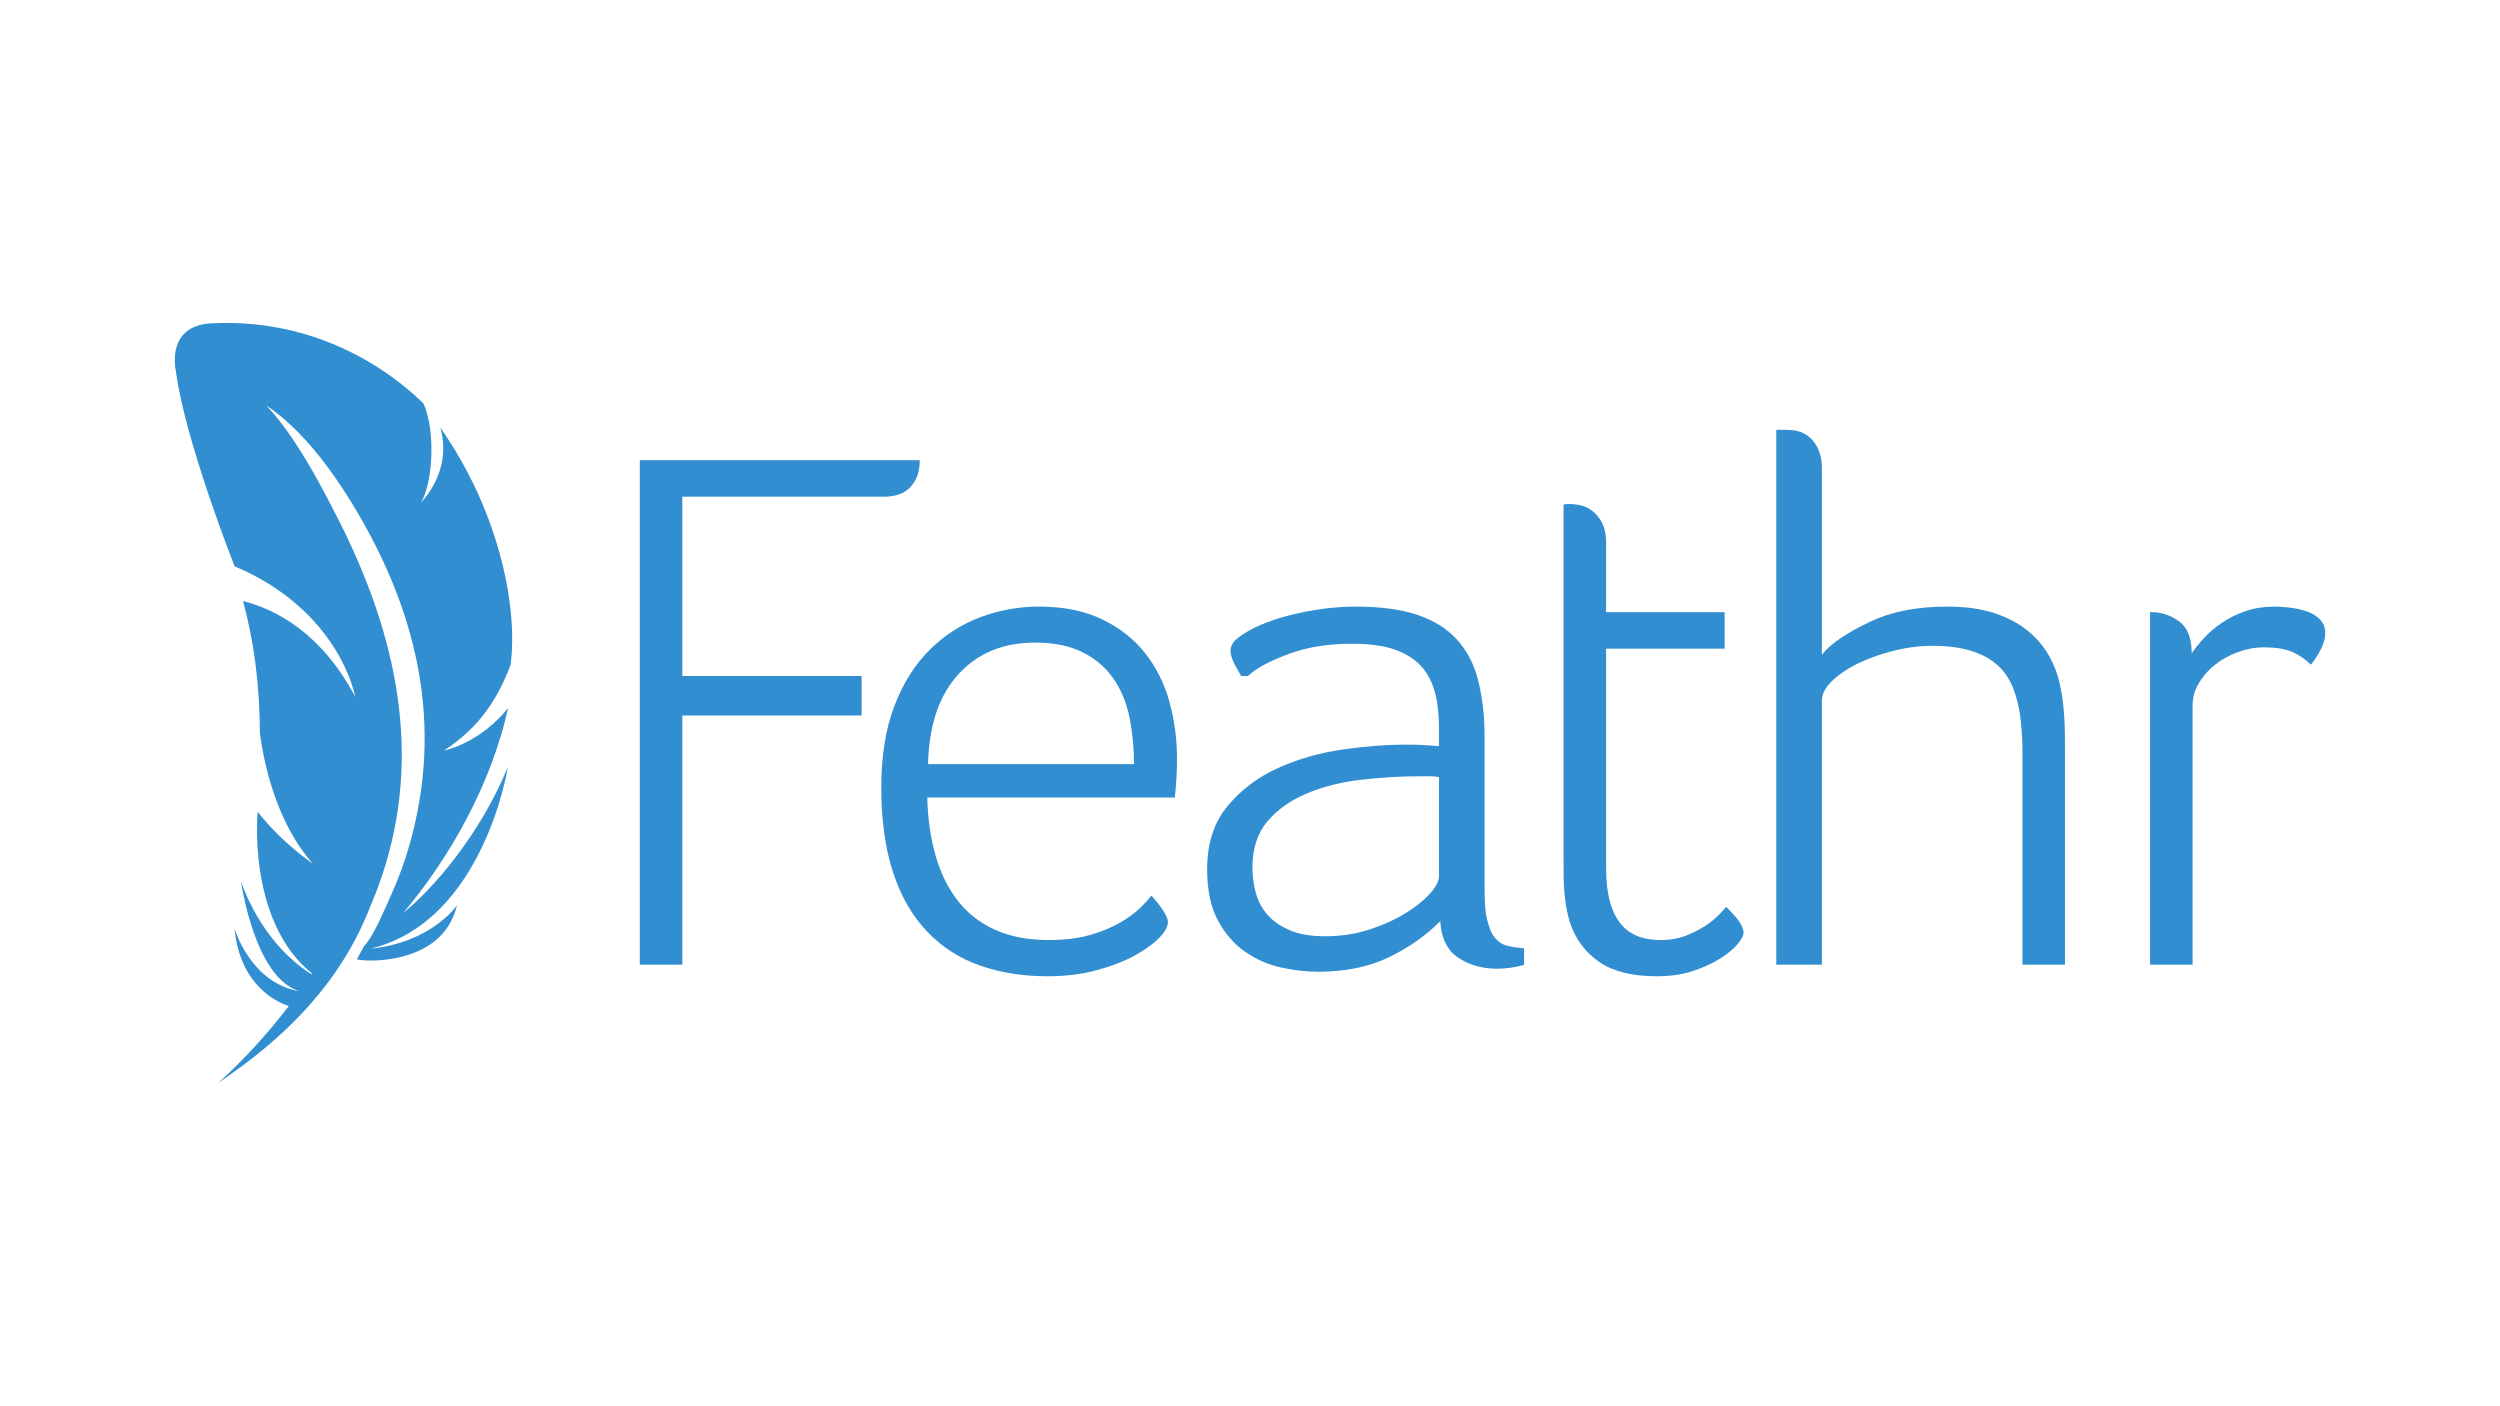
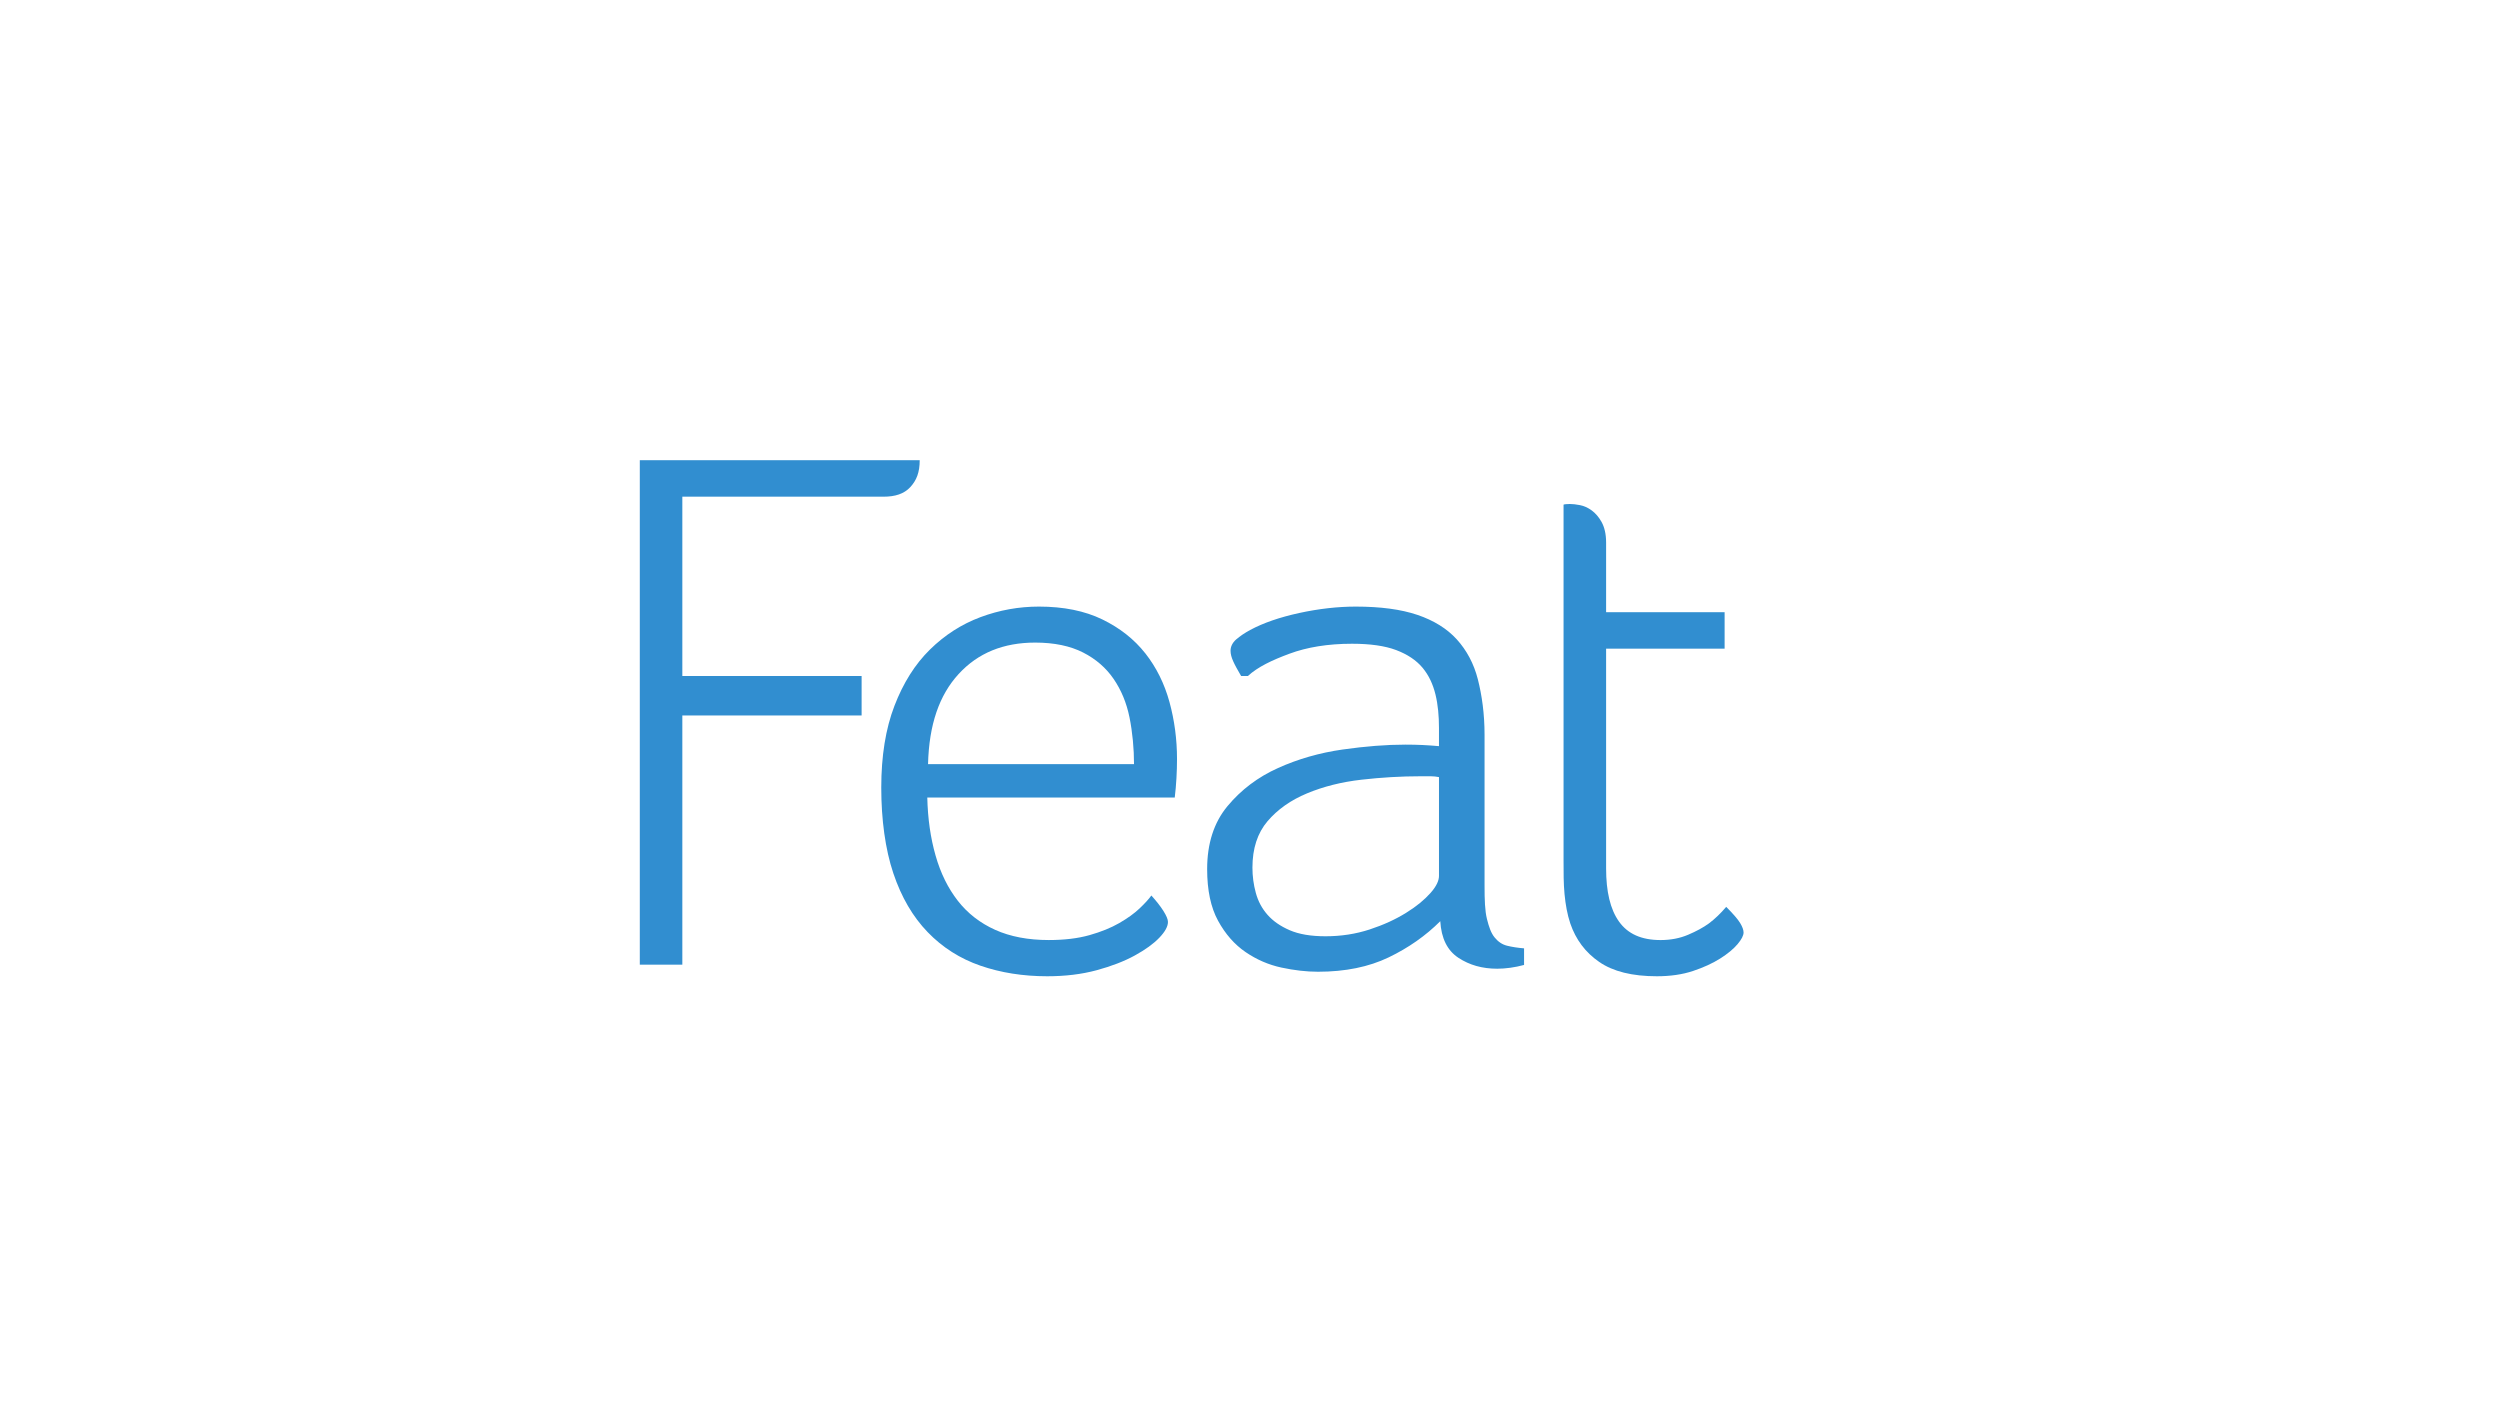
<svg xmlns="http://www.w3.org/2000/svg" id="a" viewBox="0 0 1366 768">
  <defs>
    <style>.b{fill:#318ed0;}</style>
  </defs>
-   <path class="b" d="M230.04,274.53c6.35-10.3,8.19-38.72,1.38-54.04-30.44-29.45-71.38-45.88-114.65-43.86h.01c-.99,0-1.93,.06-2.83,.15-16.05,1.49-18.52,13.03-18.45,20.28,.03,3.41,.62,5.88,.62,5.88h0c5.14,38.61,32.09,106.51,32.09,106.51,57.63,24.3,65.86,71.22,65.86,71.22-18.6-35.01-43.48-47.74-61.29-52.26,5.82,21.24,9.13,45.24,9.23,72.25,1.81,13.82,8.25,48.26,29.03,71.3,0,0-16.85-11.18-30.23-28.38-.03,.28-.04,.57-.07,.85,0,0-2.74,28.91,7.7,55.97,4.49,11.64,11.4,22.93,22.03,31.44-.1,.16-.2,.31-.3,.47-5.64-3.44-18.41-12.71-29.27-31.03-3.32-5.59-6.47-12-9.17-19.38,0,0,1.24,8.84,4.39,19.76,4.55,15.78,13.1,35.91,27.68,39.94-26.84-4.18-35.68-34.28-35.68-34.28,3.01,31.35,23.38,40.34,29.67,42.38-11.85,15.51-24.97,29.74-38.4,41.85,36.63-24.53,66.77-54.59,83.01-96.43,2.45-5.71,4.59-11.42,6.5-17.13,21.75-65.27,8.24-130.29-23.59-193.28-3.7-7.33-7.71-15.09-11.99-22.78-8.32-14.97-17.66-29.67-27.83-40.41,11.37,7.69,22.56,18.81,33.83,34.09,4.18,5.67,8.38,11.9,12.61,18.77,39.61,64.4,50.7,129.06,29.56,194.62-2.79,8.66-6.13,16.46-10.06,25.15-3.75,8.3-7.98,17.99-12.58,22.97h-.03l-3.79,7.02c2.1,1.24,46.69,4.51,54.67-29.52,0,0-13.52,20.22-47.06,23.72,.08-.07,.14-.02,.22-.09,61.78-15.23,74.68-99.37,74.68-99.37-15,37.16-41.56,67.5-57.21,79.92,25.45-30.15,48.12-70.25,57.29-111.92-.9,1.12-1.81,2.18-2.73,3.19-15.11,16.73-32.28,20.02-32.28,20.02,19.62-12.83,29.35-28.31,36.35-46.76,4-28.95-4.74-81.58-38.37-129.7,6.88,24.15-10.55,40.9-10.55,40.9Z" />
  <path class="b" d="M372.84,271.39h109.91c6.32,0,11.19-1.51,14.63-5.22,3.43-3.71,5.15-8.06,5.15-14.7h-152.94v275.62h23.24v-136.15h97.96v-21.58h-97.96v-97.96Z" />
  <path class="b" d="M625.8,357c-6.05-7.69-13.88-13.87-23.5-18.55-9.62-4.67-21.16-7.01-34.63-7.01-10.99,0-21.64,1.93-31.95,5.77-10.31,3.85-19.52,9.76-27.62,17.73-8.11,7.97-14.57,18.21-19.37,30.71-4.81,12.51-7.21,27.41-7.21,44.73s2.2,33.74,6.6,46.79c4.39,13.06,10.65,23.77,18.76,32.15,8.1,8.39,17.73,14.5,28.85,18.34,11.13,3.84,23.29,5.77,36.48,5.77,9.89,0,18.89-1.1,27-3.3,8.1-2.2,15.05-4.88,20.82-8.04,5.77-3.16,10.23-6.39,13.4-9.69,3.16-3.3,4.74-6.18,4.74-8.66,0-1.37-.82-3.36-2.47-5.98-1.65-2.61-3.85-5.42-6.6-8.45-1.38,1.93-3.5,4.26-6.39,7.01-2.89,2.75-6.6,5.43-11.13,8.04-4.54,2.62-9.97,4.81-16.28,6.6-6.32,1.79-13.75,2.68-22.26,2.68-11.27,0-21.02-1.86-29.27-5.57-8.24-3.71-15.05-9-20.41-15.87-5.36-6.87-9.42-15.09-12.16-24.72-2.75-9.62-4.26-20.1-4.53-31.72h135.21c.83-6.64,1.24-14.44,1.24-21.04,0-10.72-1.38-21.1-4.12-31.13-2.75-10.03-7.15-18.9-13.19-26.6Zm-118.72,60.51c.55-21.58,6.11-37.67,16.7-49.21,10.58-11.54,24.53-17.19,41.84-17.19,10.44,0,19.17,1.85,26.18,5.42,7.01,3.57,12.57,8.42,16.7,14.46,4.12,6.05,7.01,12.89,8.66,20.99,1.65,8.11,2.47,17.23,2.47,25.53h-112.54Z" />
  <path class="b" d="M816.65,512.2c-1.93-2.33-3.09-5.7-4.19-10.1-1.1-4.39-1.3-10.44-1.3-18.14v-82.44c0-11.54-1.45-21.64-3.65-30.3-2.2-8.66-6.15-15.93-11.51-21.85-5.36-5.91-12.6-10.37-21.52-13.4-8.93-3.02-20.18-4.53-33.64-4.53-9.89,0-20.22,1.17-30.94,3.5-10.72,2.34-19.66,5.43-26.81,9.28-3.03,1.65-5.57,3.37-7.63,5.15-2.06,1.79-3.09,3.98-3.09,6.18,0,3.57,1.92,7.16,5.77,13.8h3.71c5.49-4.98,13.05-8.58,22.67-12.15,9.62-3.57,21.02-5.46,34.21-5.46,9.89,0,17.93,1.12,24.12,3.45,6.18,2.34,10.99,5.54,14.43,9.66,3.43,4.12,5.69,8.99,7.07,14.62,1.37,5.64,1.91,11.74,1.91,18.33v9.89c-3.32-.27-5.9-.48-8.92-.62-3.03-.14-6.11-.21-9.41-.21-10.45,0-21.88,.9-34.38,2.68-12.51,1.79-24.24,5.15-35.23,10.1-10.99,4.95-20.19,11.89-27.61,20.82-7.42,8.93-11.12,20.41-11.12,34.42,0,11.54,1.99,20.96,5.98,28.24,3.98,7.28,9,12.98,15.05,17.11,6.04,4.12,12.57,6.94,19.58,8.45,7.01,1.51,13.67,2.27,19.99,2.27,14.84,0,27.68-2.62,38.54-7.83,10.85-5.22,20.26-11.81,28.24-19.79,.55,9.35,3.84,16.01,9.89,19.99,6.04,3.98,13,5.98,21.24,5.98,4.39,0,9.67-.69,14.65-2.06v-9.07c-3.32-.27-6.54-.75-9.29-1.44-2.75-.68-4.89-2.2-6.81-4.53Zm-30.39-33.6c0,2.47-1.3,5.57-4.59,9.28-3.3,3.71-7.65,7.36-13.43,10.92-5.77,3.58-12.35,6.6-19.9,9.07-7.56,2.47-15.56,3.71-24.07,3.71-7.97,0-14.48-1.1-19.56-3.3-5.09-2.2-9.13-5.01-12.15-8.45-3.03-3.43-5.15-7.42-6.38-11.95-1.24-4.53-1.85-9.13-1.85-13.81,0-10.44,2.75-18.89,8.24-25.35,5.5-6.45,12.71-11.54,21.64-15.25,8.93-3.71,18.82-6.21,29.68-7.44,10.85-1.24,21.64-1.88,32.36-1.88h5.57c1.78,0,2.78,.19,4.44,.46v54Z" />
  <path class="b" d="M943.2,495.51c-3.03,3.57-6.18,6.6-9.48,9.07-3.03,2.2-6.8,4.26-11.34,6.18-4.53,1.93-9.55,2.89-15.04,2.89-10.45,0-17.91-3.36-22.71-10.1-4.81-6.73-7.05-16.42-7.05-29.06v-120.07h64.75v-19.92h-64.75v-38.09c0-4.67-.93-8.38-2.44-11.13-1.51-2.74-3.38-4.88-5.44-6.39-2.06-1.51-4.24-2.47-6.43-2.89-2.2-.41-3.85-.62-5.5-.62-1.1,0-3.44,.14-3.44,.41v194.57c0,6.32-.02,12.37,.53,18.14,.55,5.77,1.5,11.13,3.15,16.08,3.02,8.8,8.23,15.81,15.8,21.02,7.55,5.22,18.03,7.83,31.5,7.83,7.42,0,14-.97,19.77-2.89,5.77-1.93,10.71-4.19,14.83-6.8,4.12-2.61,7.27-5.22,9.48-7.83,2.2-2.61,3.3-4.74,3.3-6.39,0-1.37-.62-3.09-1.86-5.15-1.24-2.06-3.78-5.01-7.63-8.86Z" />
-   <path class="b" d="M1125.4,373.49c-1.1-5.22-3.09-10.37-5.98-15.46-2.89-5.08-6.8-9.62-11.75-13.6-4.95-3.98-11-7.14-18.14-9.48-7.15-2.33-15.66-3.5-25.56-3.5-16.77,0-30.54,2.75-42.09,8.24-11.54,5.5-21.44,11.54-26.42,18.14v-102.64c0-4.39-1.06-7.97-2.43-10.72-1.38-2.74-3.28-4.88-5.34-6.39-2.06-1.51-4.29-2.32-6.48-2.74-2.2-.41-4.21-.47-5.86-.47h-1.44c-.41,0-1.68-.16-3.34,.11v292.11h24.91v-144.12c0-3.3,1.41-6.73,4.99-10.31,3.57-3.57,8.06-6.8,13.83-9.69,5.77-2.89,12.27-5.29,19.69-7.21,7.42-1.92,14.79-2.89,22.22-2.89,24.73,0,39.68,8.8,44.91,26.38,1.37,4.12,2.45,8.93,3.01,14.43,.55,5.5,.94,10.99,.94,16.49v116.91h23.24v-116.91c0-6.32,0-12.57-.42-18.76-.41-6.18-1.11-12.16-2.48-17.93Z" />
-   <path class="b" d="M1267.61,338.45c-1.93-1.92-4.26-3.36-7.01-4.33-2.75-.96-5.77-1.65-9.07-2.06-3.3-.41-6.18-.62-8.66-.62-5.77,0-11.07,.82-15.87,2.47-4.81,1.65-9.14,3.78-12.98,6.39-3.85,2.61-7.15,5.43-9.89,8.45-2.75,3.03-4.95,5.77-6.6,8.24,0-8.24-2.27-14.14-6.8-17.44-4.54-3.3-9.55-5.07-15.05-5.07h-.9v192.6h23.24v-141.23c0-4.12,.85-8.1,3.05-11.95,2.2-3.85,5.03-7.28,8.74-10.31,3.71-3.02,7.91-5.42,12.72-7.21,4.81-1.78,9.66-2.68,14.6-2.68,6.32,0,11.38,.82,15.23,2.47,3.85,1.65,7.27,3.99,10.3,7.01,1.65-1.92,3.36-4.53,5.15-7.83,1.78-3.3,2.68-6.45,2.68-9.48s-.97-5.49-2.89-7.42Z" />
</svg>